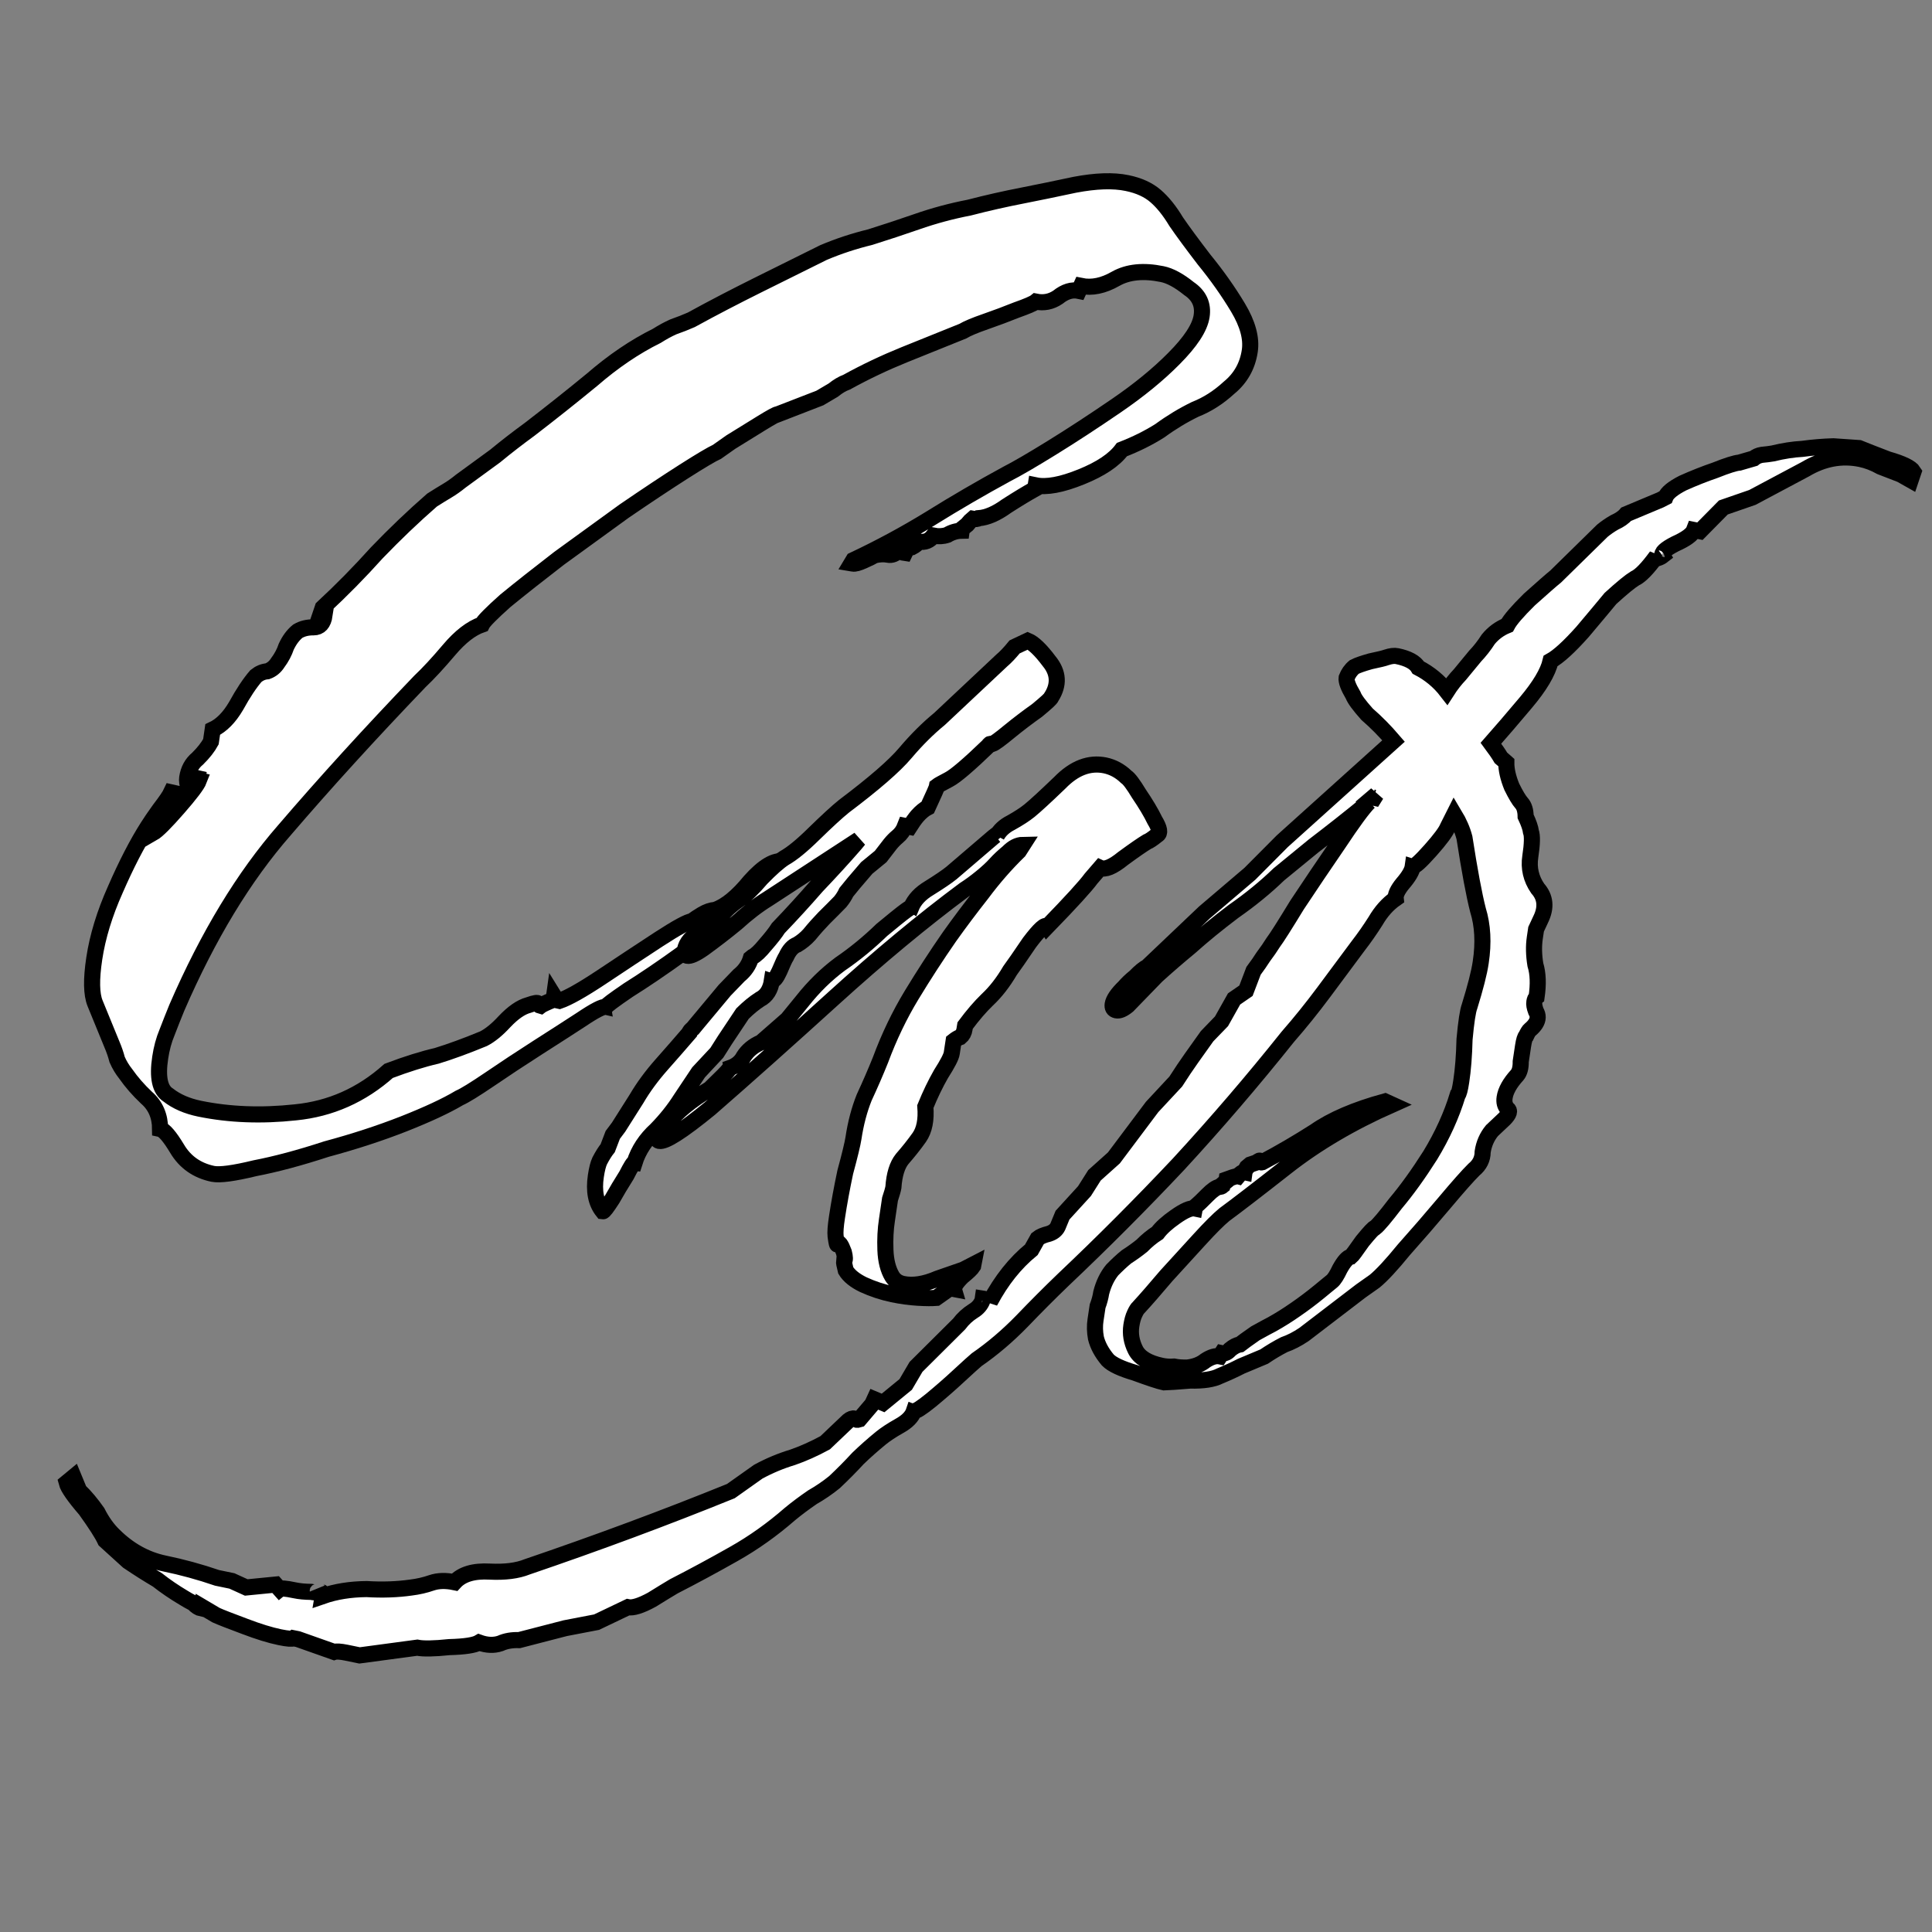
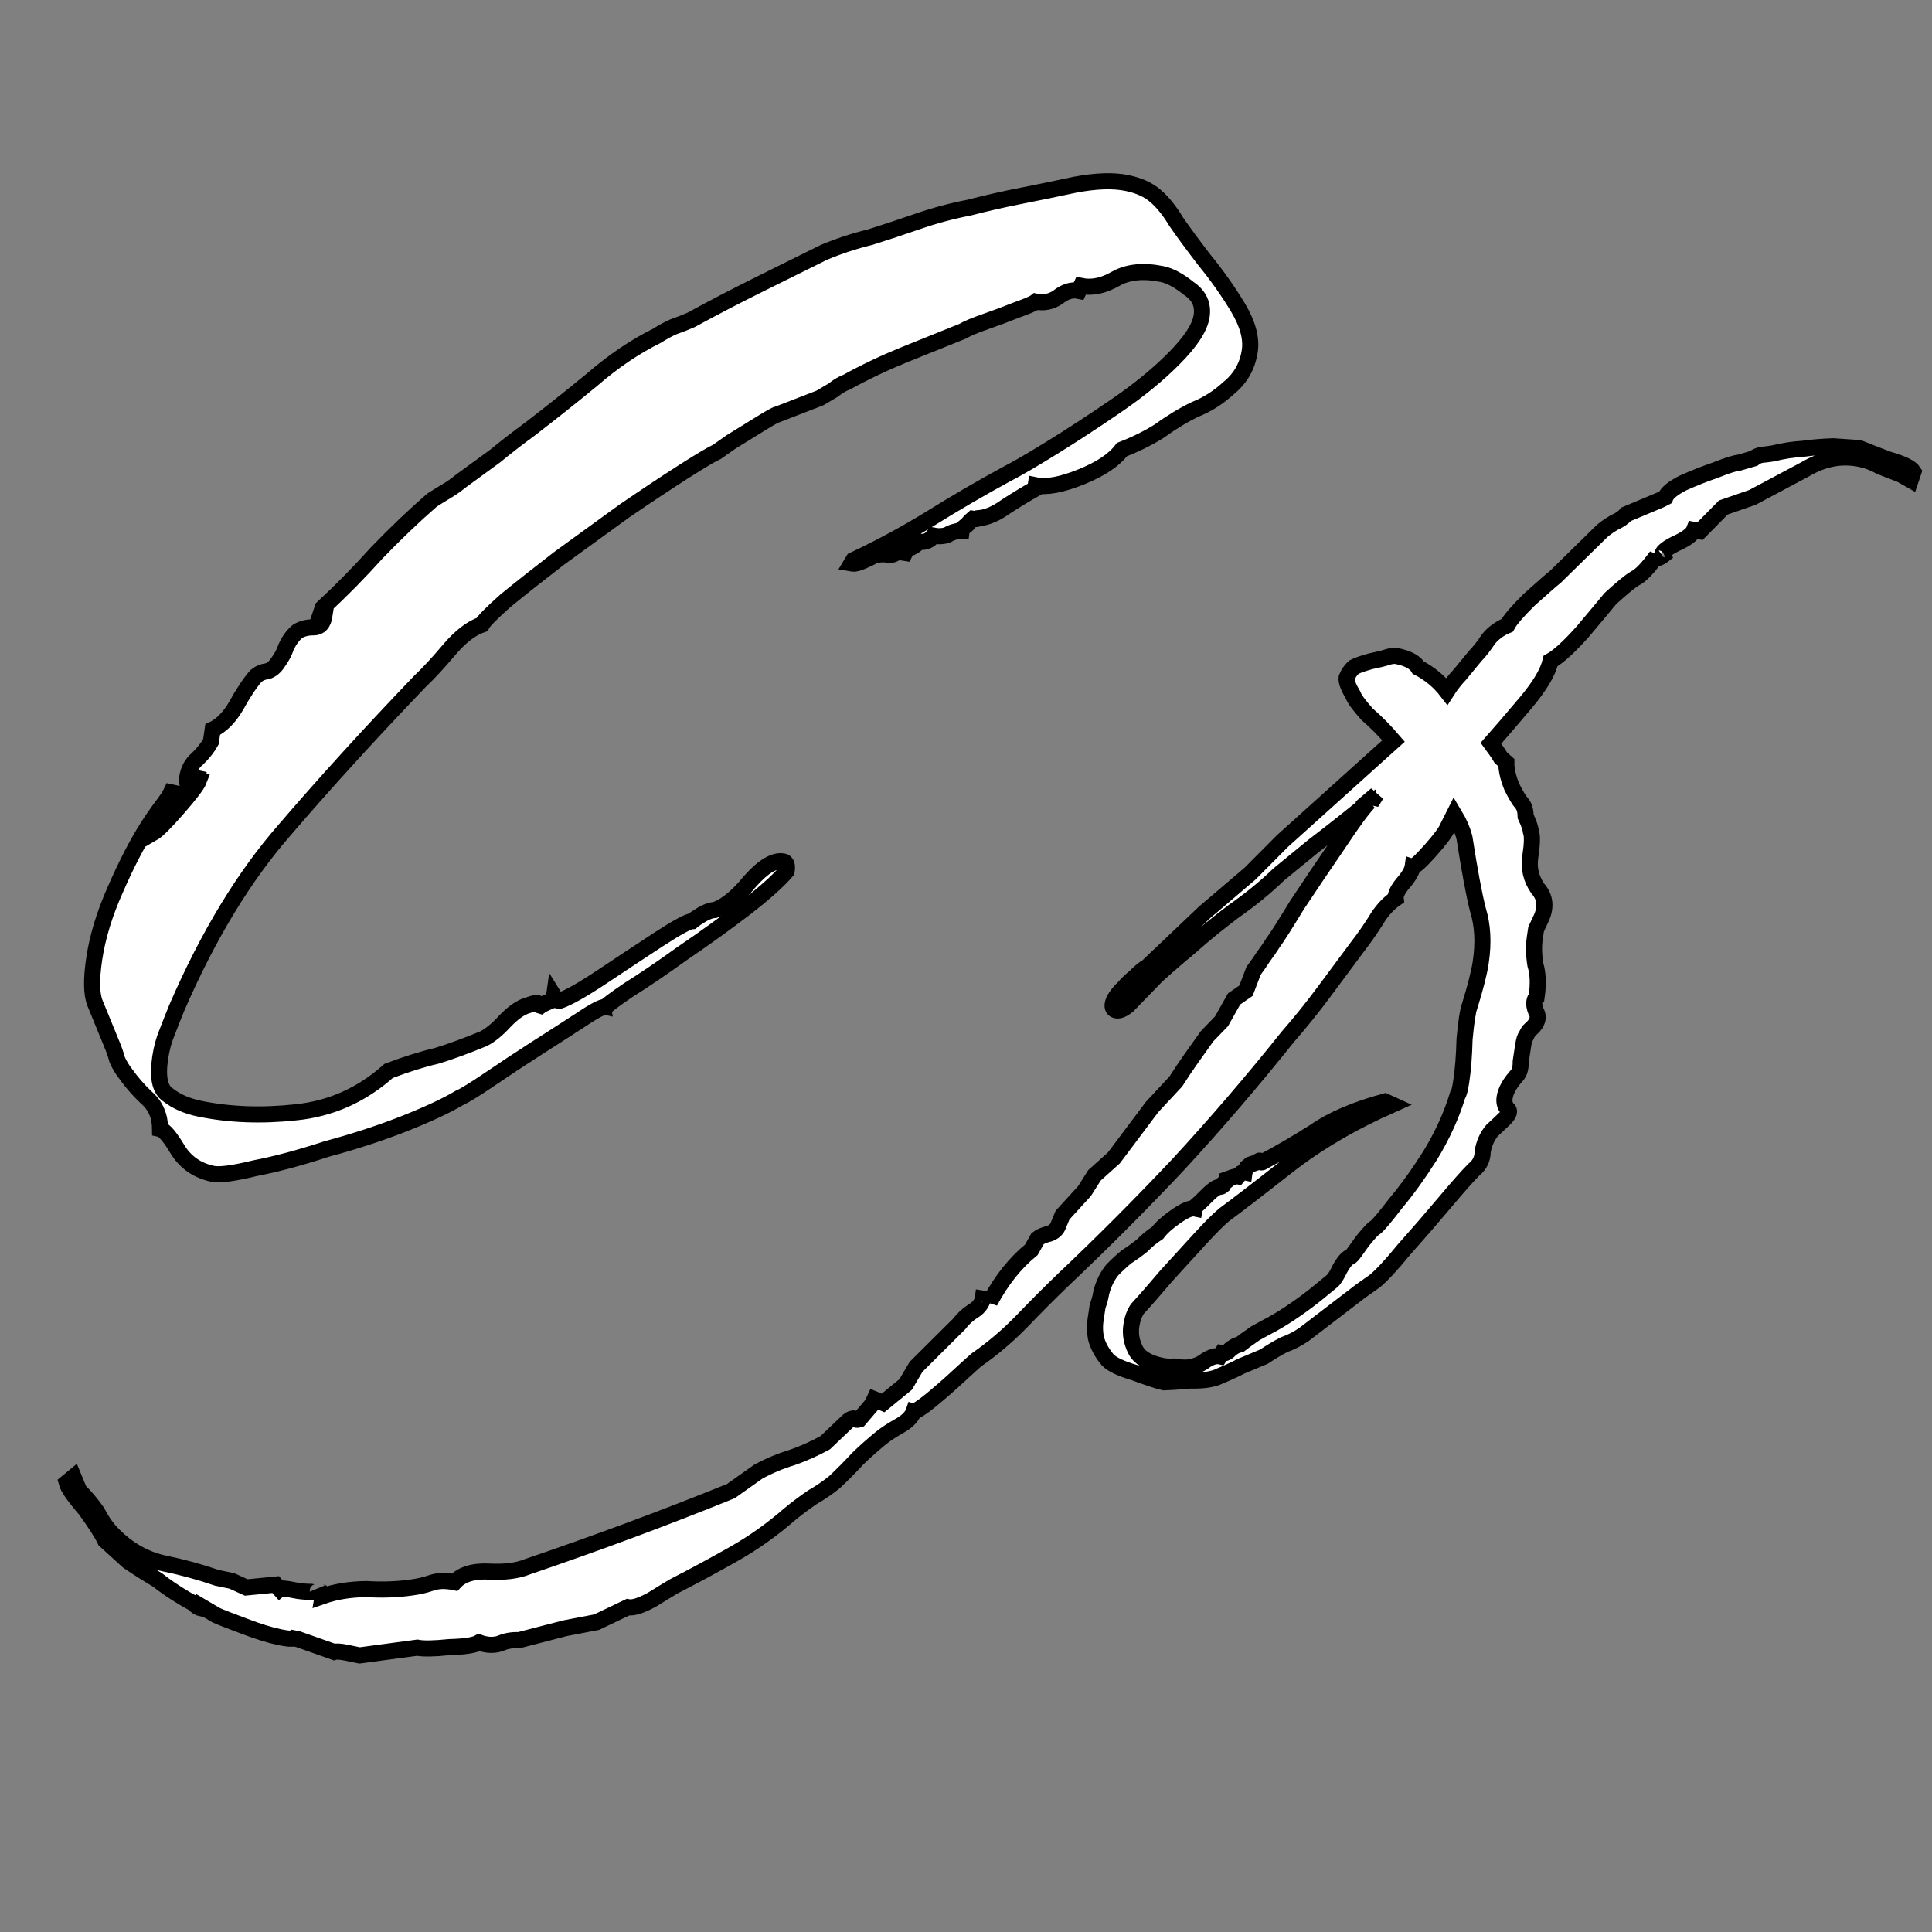
<svg xmlns="http://www.w3.org/2000/svg" width="24" height="24" viewBox="0 0 24 24" fill="none">
  <rect x="0" y="0" width="24" height="24" fill="#808080" stroke="none" />
  <path d="M2.644 14.582C2.448 14.541 2.299 14.437 2.199 14.268C2.108 14.117 2.038 14.036 1.989 14.025C1.988 13.863 1.932 13.733 1.82 13.636C1.72 13.542 1.634 13.443 1.561 13.339C1.519 13.286 1.483 13.227 1.455 13.162C1.439 13.1 1.417 13.036 1.389 12.971C1.297 12.745 1.228 12.576 1.181 12.463C1.135 12.35 1.132 12.165 1.171 11.907C1.212 11.635 1.299 11.35 1.432 11.052C1.568 10.74 1.702 10.48 1.835 10.271C1.868 10.219 1.916 10.147 1.981 10.057C2.059 9.955 2.108 9.884 2.127 9.843L2.145 9.847C2.118 9.945 2.073 10.032 2.011 10.108C1.951 10.169 1.914 10.25 1.898 10.35C1.954 10.318 2.058 10.213 2.211 10.038C2.364 9.863 2.451 9.748 2.472 9.693C2.459 9.69 2.453 9.689 2.453 9.689C2.455 9.675 2.456 9.668 2.456 9.668L2.42 9.66C2.405 9.672 2.396 9.692 2.392 9.721C2.387 9.749 2.371 9.776 2.342 9.799C2.326 9.737 2.32 9.691 2.325 9.663C2.34 9.562 2.383 9.483 2.455 9.424C2.53 9.35 2.584 9.28 2.62 9.214L2.642 9.063C2.751 9.012 2.848 8.914 2.933 8.769C3.021 8.609 3.103 8.486 3.179 8.398C3.222 8.363 3.269 8.343 3.321 8.339C3.374 8.32 3.417 8.285 3.45 8.233C3.498 8.169 3.533 8.102 3.556 8.033C3.594 7.952 3.641 7.888 3.699 7.841C3.755 7.808 3.82 7.792 3.896 7.793C3.972 7.793 4.017 7.744 4.032 7.643L3.974 7.653L4.009 7.55C4.244 7.332 4.467 7.105 4.68 6.868C4.905 6.634 5.134 6.415 5.367 6.212C5.437 6.167 5.5 6.129 5.555 6.096C5.611 6.063 5.667 6.023 5.725 5.976C5.867 5.872 6.009 5.768 6.151 5.665C6.295 5.546 6.439 5.436 6.581 5.332C6.838 5.134 7.097 4.929 7.356 4.716C7.618 4.489 7.885 4.308 8.159 4.172C8.229 4.128 8.297 4.09 8.365 4.06C8.445 4.032 8.519 4.003 8.587 3.973C8.862 3.822 9.137 3.68 9.41 3.544C9.683 3.408 9.957 3.272 10.23 3.137C10.419 3.057 10.612 2.994 10.809 2.946C11.008 2.883 11.201 2.82 11.387 2.755C11.601 2.68 11.818 2.622 12.04 2.579C12.263 2.521 12.486 2.471 12.707 2.428C12.89 2.392 13.105 2.348 13.353 2.295C13.613 2.246 13.829 2.238 14.001 2.274C14.148 2.304 14.266 2.358 14.356 2.436C14.445 2.513 14.53 2.619 14.611 2.754C14.694 2.875 14.809 3.031 14.957 3.224C15.117 3.42 15.258 3.619 15.379 3.821C15.5 4.023 15.549 4.203 15.525 4.361C15.497 4.547 15.411 4.699 15.267 4.817C15.135 4.938 14.995 5.027 14.847 5.085C14.697 5.158 14.551 5.246 14.409 5.35C14.269 5.439 14.112 5.517 13.937 5.585C13.842 5.713 13.674 5.826 13.431 5.924C13.189 6.022 13 6.057 12.866 6.029L12.859 6.072C12.762 6.126 12.644 6.197 12.504 6.287C12.377 6.379 12.262 6.429 12.159 6.437C12.145 6.449 12.119 6.451 12.082 6.444C12.068 6.455 12.045 6.48 12.014 6.518C11.985 6.542 11.964 6.559 11.949 6.571L11.946 6.593C11.883 6.594 11.823 6.612 11.768 6.645C11.714 6.663 11.657 6.666 11.596 6.654C11.548 6.718 11.488 6.742 11.414 6.727C11.397 6.753 11.368 6.777 11.327 6.798C11.288 6.804 11.26 6.828 11.241 6.868L11.222 6.865L11.171 6.832C11.125 6.882 11.078 6.901 11.029 6.891C10.98 6.881 10.922 6.884 10.857 6.9C10.842 6.912 10.801 6.933 10.733 6.963C10.666 6.994 10.62 7.006 10.595 7.001L10.577 6.998L10.601 6.958C10.928 6.804 11.245 6.633 11.551 6.445C11.872 6.245 12.191 6.06 12.507 5.888C12.631 5.825 12.818 5.716 13.069 5.561C13.32 5.406 13.586 5.232 13.868 5.039C14.15 4.846 14.388 4.651 14.582 4.455C14.79 4.246 14.905 4.071 14.927 3.927C14.949 3.784 14.896 3.67 14.77 3.585C14.646 3.485 14.535 3.425 14.437 3.405C14.204 3.357 14.011 3.377 13.859 3.463C13.707 3.55 13.564 3.58 13.429 3.552L13.401 3.613C13.315 3.595 13.229 3.622 13.142 3.692C13.058 3.749 12.966 3.767 12.868 3.747C12.84 3.77 12.758 3.805 12.625 3.852C12.504 3.901 12.377 3.948 12.243 3.995C12.11 4.041 12.015 4.081 11.96 4.114C11.718 4.211 11.475 4.309 11.233 4.407C10.991 4.505 10.752 4.618 10.518 4.747C10.465 4.766 10.409 4.799 10.351 4.846C10.296 4.879 10.24 4.912 10.185 4.944L9.661 5.147C9.649 5.144 9.58 5.182 9.455 5.259C9.329 5.337 9.204 5.415 9.078 5.492C8.965 5.572 8.908 5.612 8.908 5.612C8.841 5.643 8.702 5.725 8.492 5.859C8.282 5.993 8.036 6.156 7.754 6.349C7.485 6.545 7.215 6.741 6.945 6.936C6.688 7.134 6.465 7.31 6.278 7.463C6.103 7.619 6.006 7.718 5.987 7.758C5.854 7.804 5.718 7.909 5.579 8.073C5.441 8.236 5.32 8.367 5.217 8.464C4.602 9.105 4.041 9.721 3.535 10.311C3.031 10.887 2.585 11.622 2.197 12.517C2.158 12.613 2.117 12.715 2.075 12.825C2.035 12.92 2.007 13.025 1.99 13.139C1.953 13.383 1.986 13.537 2.09 13.603C2.192 13.683 2.322 13.74 2.482 13.773C2.85 13.848 3.246 13.864 3.67 13.818C4.106 13.775 4.492 13.603 4.828 13.303C5.056 13.217 5.255 13.155 5.425 13.116C5.598 13.063 5.791 12.992 6.007 12.903C6.089 12.861 6.176 12.79 6.267 12.691C6.372 12.58 6.471 12.511 6.563 12.486C6.643 12.458 6.682 12.452 6.68 12.466C6.69 12.483 6.701 12.492 6.713 12.495C6.728 12.483 6.782 12.457 6.877 12.418L6.883 12.375L6.914 12.425L6.95 12.433C7.057 12.396 7.23 12.299 7.468 12.141C7.722 11.972 7.96 11.814 8.184 11.668C8.409 11.522 8.546 11.447 8.598 11.443C8.626 11.419 8.669 11.391 8.724 11.358C8.78 11.325 8.833 11.307 8.884 11.303C9.018 11.256 9.162 11.138 9.317 10.948C9.484 10.761 9.623 10.679 9.733 10.702C9.77 10.71 9.783 10.749 9.772 10.821C9.665 10.946 9.49 11.102 9.247 11.289C9.004 11.475 8.748 11.659 8.481 11.84C8.226 12.024 8 12.177 7.805 12.299C7.622 12.424 7.529 12.493 7.527 12.508C7.49 12.5 7.387 12.553 7.219 12.666C7.064 12.767 6.882 12.884 6.672 13.018C6.463 13.152 6.266 13.282 6.083 13.407C5.9 13.531 5.774 13.609 5.706 13.639C5.54 13.738 5.309 13.845 5.013 13.962C4.717 14.078 4.398 14.182 4.056 14.274C3.723 14.383 3.427 14.462 3.167 14.512C2.904 14.576 2.73 14.599 2.644 14.582Z" fill="white" stroke-width="0.2" stroke="black" />
-   <path d="M7.488 15.048C7.403 14.942 7.374 14.796 7.402 14.609C7.415 14.523 7.431 14.46 7.45 14.42C7.485 14.353 7.518 14.301 7.549 14.263C7.57 14.208 7.591 14.153 7.612 14.098L7.684 14.002L7.907 13.65C7.992 13.505 8.096 13.364 8.218 13.226C8.34 13.089 8.454 12.957 8.562 12.832C8.564 12.817 8.579 12.798 8.608 12.775C8.639 12.737 8.655 12.718 8.655 12.718L9.002 12.302C9.062 12.24 9.122 12.179 9.181 12.117C9.254 12.058 9.302 11.987 9.327 11.904L9.349 11.886C9.39 11.865 9.442 11.816 9.504 11.74C9.58 11.653 9.635 11.583 9.668 11.53C9.833 11.358 9.992 11.184 10.145 11.008C10.31 10.835 10.469 10.662 10.622 10.486L10.669 10.429L9.533 11.17C9.407 11.248 9.279 11.347 9.147 11.467C9.017 11.574 8.881 11.679 8.739 11.782C8.64 11.851 8.572 11.881 8.536 11.873C8.511 11.868 8.502 11.844 8.509 11.801C8.522 11.715 8.591 11.633 8.716 11.556C8.813 11.502 8.891 11.444 8.951 11.383C9.013 11.307 9.093 11.235 9.192 11.166C9.262 11.122 9.351 11.037 9.458 10.911C9.578 10.788 9.673 10.704 9.743 10.659C9.839 10.605 9.962 10.505 10.111 10.358C10.273 10.2 10.398 10.085 10.485 10.015C10.855 9.736 11.11 9.516 11.248 9.352C11.387 9.188 11.528 9.048 11.672 8.93L12.446 8.203C12.489 8.167 12.542 8.112 12.604 8.036L12.767 7.959C12.838 7.988 12.927 8.073 13.032 8.213C13.149 8.355 13.159 8.505 13.059 8.661C13.057 8.676 12.998 8.73 12.883 8.825C12.77 8.905 12.655 8.992 12.54 9.086C12.425 9.181 12.354 9.233 12.327 9.242C12.302 9.237 12.289 9.241 12.287 9.256C12.035 9.499 11.868 9.642 11.786 9.684C11.704 9.727 11.655 9.754 11.641 9.765C11.639 9.78 11.6 9.868 11.525 10.03C11.484 10.051 11.441 10.086 11.396 10.136C11.364 10.174 11.332 10.219 11.299 10.271L11.244 10.26C11.223 10.315 11.191 10.36 11.148 10.395C11.119 10.419 11.089 10.449 11.058 10.487L10.94 10.64L10.767 10.782L10.606 10.97C10.575 11.008 10.544 11.046 10.513 11.084C10.494 11.125 10.469 11.164 10.438 11.202C10.379 11.263 10.311 11.331 10.237 11.404C10.177 11.466 10.116 11.534 10.054 11.61C10.009 11.66 9.958 11.701 9.903 11.734C9.85 11.753 9.804 11.802 9.767 11.883C9.75 11.909 9.722 11.97 9.682 12.065C9.645 12.146 9.614 12.184 9.589 12.179C9.572 12.294 9.522 12.372 9.44 12.414C9.37 12.459 9.298 12.518 9.224 12.591L9.003 12.923L8.904 13.079L8.678 13.321L8.457 13.652C8.374 13.783 8.273 13.91 8.153 14.033C8.021 14.153 7.931 14.29 7.883 14.442C7.87 14.44 7.837 14.492 7.783 14.599C7.717 14.704 7.658 14.802 7.606 14.895C7.539 14.999 7.5 15.05 7.488 15.048ZM11.63 16.123C11.579 16.127 11.503 16.127 11.403 16.121C11.303 16.115 11.197 16.101 11.087 16.078C10.964 16.052 10.844 16.013 10.726 15.959C10.62 15.908 10.546 15.848 10.506 15.781C10.49 15.718 10.483 15.68 10.485 15.666C10.5 15.654 10.499 15.617 10.483 15.555C10.447 15.458 10.421 15.423 10.404 15.45C10.4 15.478 10.392 15.447 10.38 15.356C10.375 15.31 10.38 15.23 10.398 15.116C10.424 14.944 10.458 14.759 10.5 14.561C10.557 14.351 10.591 14.21 10.602 14.139C10.63 13.952 10.675 13.784 10.735 13.634C10.81 13.472 10.878 13.316 10.938 13.166C11.045 12.878 11.174 12.609 11.325 12.36C11.477 12.11 11.633 11.869 11.795 11.636C11.923 11.456 12.058 11.277 12.198 11.099C12.341 10.907 12.494 10.732 12.657 10.573L12.707 10.495C12.643 10.496 12.582 10.528 12.522 10.589C12.464 10.637 12.412 10.685 12.367 10.735C12.322 10.785 12.263 10.839 12.191 10.898C12.119 10.957 12.048 11.009 11.978 11.054C11.465 11.435 10.923 11.885 10.352 12.403C9.795 12.909 9.284 13.365 8.818 13.771C8.472 14.054 8.262 14.188 8.189 14.173C8.14 14.163 8.176 14.089 8.298 13.952C8.408 13.812 8.581 13.67 8.817 13.527C8.817 13.527 8.854 13.49 8.929 13.417C9.017 13.332 9.063 13.282 9.065 13.268C9.145 13.24 9.203 13.193 9.238 13.126C9.288 13.048 9.36 12.989 9.454 12.949L9.782 12.662L9.968 12.434C10.108 12.257 10.264 12.104 10.435 11.977C10.618 11.852 10.791 11.71 10.954 11.552C10.969 11.54 11.027 11.493 11.127 11.41C11.243 11.316 11.307 11.27 11.319 11.272C11.358 11.177 11.434 11.097 11.545 11.031C11.67 10.953 11.762 10.891 11.82 10.844L12.342 10.397L12.364 10.38L12.397 10.409L12.382 10.383C12.417 10.317 12.476 10.262 12.558 10.22C12.655 10.166 12.732 10.116 12.79 10.069C12.862 10.01 12.987 9.895 13.164 9.725C13.344 9.54 13.531 9.468 13.728 9.508C13.826 9.529 13.913 9.576 13.991 9.651C14.025 9.673 14.078 9.743 14.149 9.861C14.231 9.982 14.297 10.091 14.345 10.19C14.406 10.291 14.416 10.352 14.375 10.373C14.317 10.42 14.275 10.448 14.248 10.458C14.193 10.491 14.094 10.559 13.952 10.663C13.822 10.769 13.727 10.808 13.668 10.781C13.668 10.781 13.63 10.825 13.554 10.913C13.489 11.003 13.308 11.202 13.009 11.51C12.988 11.476 12.915 11.542 12.789 11.708C12.675 11.877 12.594 11.993 12.547 12.057C12.462 12.202 12.368 12.323 12.264 12.42C12.176 12.505 12.084 12.612 11.989 12.74L11.982 12.783C11.976 12.826 11.958 12.859 11.929 12.883C11.902 12.892 11.875 12.909 11.846 12.932L11.823 13.083C11.817 13.126 11.772 13.213 11.689 13.343C11.621 13.462 11.556 13.596 11.495 13.746C11.508 13.912 11.483 14.039 11.419 14.13C11.355 14.22 11.284 14.309 11.208 14.396C11.146 14.472 11.109 14.59 11.098 14.75C11.093 14.779 11.079 14.828 11.056 14.897C11.046 14.969 11.033 15.055 11.018 15.155C11 15.27 10.994 15.394 10.999 15.528C11.004 15.662 11.032 15.771 11.082 15.855C11.113 15.906 11.159 15.937 11.22 15.95C11.342 15.975 11.485 15.953 11.647 15.883C11.807 15.827 11.914 15.79 11.967 15.772L12.091 15.708C12.088 15.723 12.087 15.73 12.087 15.73C12.071 15.756 12.027 15.799 11.954 15.858C11.88 15.931 11.847 15.983 11.855 16.014C11.818 16.007 11.8 16.003 11.8 16.003L11.63 16.123Z" fill="white" stroke-width="0.2" stroke="black" />
  <path d="M4.151 20.521L3.701 20.362L3.646 20.351C3.632 20.362 3.575 20.358 3.477 20.338C3.355 20.313 3.21 20.268 3.042 20.204C2.863 20.137 2.743 20.091 2.684 20.064L2.51 19.961L2.507 19.983C2.47 19.975 2.436 19.953 2.403 19.917C2.356 19.893 2.315 19.869 2.281 19.848C2.165 19.779 2.056 19.705 1.954 19.625C1.838 19.557 1.717 19.48 1.591 19.395L1.307 19.137C1.269 19.055 1.187 18.928 1.062 18.754C0.922 18.592 0.844 18.48 0.828 18.418L0.914 18.347L0.984 18.517C1.061 18.591 1.136 18.681 1.209 18.785C1.267 18.9 1.335 18.995 1.412 19.07C1.599 19.256 1.809 19.373 2.042 19.422C2.262 19.467 2.481 19.527 2.697 19.601C2.759 19.614 2.82 19.626 2.881 19.639C2.94 19.666 2.999 19.693 3.059 19.72L3.424 19.684L3.473 19.739C3.487 19.727 3.55 19.732 3.66 19.755C3.721 19.768 3.79 19.774 3.866 19.775C3.927 19.788 3.954 19.779 3.946 19.747C3.956 19.764 3.973 19.775 3.998 19.78C4.01 19.783 4.014 19.798 4.009 19.827C4.17 19.771 4.351 19.742 4.554 19.74C4.754 19.752 4.938 19.745 5.106 19.721C5.196 19.71 5.282 19.69 5.362 19.662C5.442 19.635 5.537 19.632 5.647 19.655C5.738 19.555 5.884 19.512 6.084 19.523C6.272 19.532 6.427 19.513 6.548 19.464C7.414 19.169 8.258 18.856 9.079 18.523L9.419 18.282C9.557 18.207 9.698 18.148 9.844 18.104C9.977 18.058 10.113 17.997 10.251 17.922L10.538 17.649C10.567 17.625 10.594 17.616 10.618 17.621C10.629 17.638 10.647 17.642 10.674 17.633L10.835 17.444L10.863 17.383L10.97 17.428L11.251 17.198L11.379 16.98L11.914 16.448C11.962 16.384 12.021 16.329 12.091 16.285C12.146 16.252 12.184 16.208 12.205 16.153L12.208 16.132L12.227 16.135C12.276 16.145 12.299 16.158 12.297 16.172C12.438 15.906 12.61 15.69 12.812 15.525L12.89 15.386C12.919 15.362 12.966 15.342 13.031 15.326C13.085 15.308 13.121 15.278 13.14 15.238L13.199 15.095L13.472 14.796L13.596 14.6L13.837 14.384L14.312 13.751L14.606 13.435C14.673 13.33 14.738 13.233 14.802 13.143C14.866 13.052 14.93 12.962 14.995 12.872L15.174 12.687L15.33 12.409L15.478 12.307L15.572 12.06C15.62 11.996 15.66 11.938 15.693 11.886C15.741 11.822 15.781 11.764 15.814 11.711C15.862 11.647 15.961 11.49 16.113 11.241C16.277 10.994 16.447 10.741 16.625 10.482C16.806 10.209 16.933 10.036 17.007 9.963C16.777 10.152 16.547 10.333 16.318 10.508C16.102 10.685 15.958 10.803 15.886 10.862C15.723 11.02 15.535 11.174 15.323 11.322C15.123 11.473 14.943 11.62 14.782 11.764C14.638 11.883 14.5 12.002 14.368 12.122C14.248 12.245 14.129 12.368 14.009 12.492C13.951 12.539 13.904 12.559 13.867 12.551C13.831 12.543 13.816 12.518 13.822 12.475C13.831 12.418 13.879 12.347 13.968 12.261C13.999 12.224 14.043 12.181 14.101 12.134C14.161 12.072 14.211 12.031 14.252 12.01L14.961 11.336L15.527 10.854L15.929 10.45L17.311 9.205C17.204 9.08 17.094 8.969 16.982 8.872C16.885 8.763 16.827 8.685 16.809 8.636C16.749 8.535 16.722 8.463 16.728 8.42C16.749 8.366 16.781 8.32 16.824 8.285C16.865 8.264 16.932 8.241 17.024 8.215C17.129 8.193 17.195 8.177 17.221 8.167C17.275 8.149 17.32 8.143 17.357 8.151C17.491 8.179 17.579 8.226 17.619 8.294C17.76 8.367 17.878 8.465 17.973 8.588C18.023 8.51 18.078 8.44 18.137 8.378C18.2 8.303 18.262 8.227 18.324 8.151C18.383 8.089 18.438 8.019 18.488 7.941C18.55 7.865 18.628 7.807 18.723 7.768C18.758 7.701 18.85 7.594 18.998 7.448C19.159 7.304 19.268 7.208 19.326 7.161L19.905 6.593C19.948 6.558 19.997 6.523 20.053 6.491C20.121 6.46 20.17 6.426 20.201 6.388L20.626 6.21L20.688 6.178C20.709 6.123 20.781 6.064 20.904 6.001C21.04 5.94 21.174 5.887 21.308 5.841C21.456 5.782 21.555 5.751 21.606 5.747L21.785 5.695C21.814 5.671 21.848 5.656 21.887 5.65C21.938 5.645 21.983 5.64 22.022 5.633C22.153 5.601 22.276 5.582 22.39 5.576C22.52 5.558 22.648 5.548 22.774 5.544L23.094 5.566C23.165 5.595 23.284 5.642 23.452 5.706C23.634 5.758 23.739 5.81 23.77 5.86L23.735 5.964L23.613 5.895C23.529 5.863 23.446 5.831 23.362 5.798C23.28 5.752 23.197 5.72 23.111 5.702C22.878 5.654 22.651 5.696 22.428 5.828C22.209 5.945 21.989 6.062 21.769 6.179L21.408 6.304L21.117 6.599L21.044 6.584C21.023 6.639 20.945 6.696 20.809 6.757C20.686 6.82 20.634 6.869 20.654 6.903C20.64 6.914 20.62 6.925 20.593 6.934C20.581 6.932 20.576 6.923 20.578 6.909C20.466 7.063 20.376 7.155 20.308 7.186C20.253 7.219 20.152 7.301 20.006 7.434C19.944 7.51 19.828 7.648 19.658 7.85C19.491 8.037 19.359 8.157 19.262 8.211C19.229 8.352 19.127 8.523 18.957 8.725C18.788 8.926 18.642 9.096 18.521 9.233C18.573 9.303 18.615 9.363 18.645 9.414C18.69 9.452 18.712 9.472 18.712 9.472C18.711 9.56 18.734 9.661 18.78 9.774C18.829 9.873 18.869 9.94 18.901 9.976C18.934 10.012 18.951 10.068 18.952 10.142C18.991 10.224 19.012 10.287 19.018 10.333C19.036 10.381 19.034 10.484 19.01 10.641C18.988 10.784 19.019 10.916 19.102 11.037C19.199 11.146 19.211 11.274 19.139 11.421C19.12 11.462 19.101 11.502 19.082 11.543C19.076 11.586 19.07 11.621 19.066 11.65C19.051 11.75 19.053 11.862 19.073 11.984C19.107 12.094 19.111 12.228 19.088 12.386C19.073 12.398 19.064 12.418 19.06 12.447C19.055 12.475 19.062 12.514 19.08 12.562C19.11 12.612 19.109 12.664 19.076 12.716C19.059 12.742 19.037 12.767 19.008 12.79C18.993 12.802 18.977 12.828 18.958 12.869C18.944 12.881 18.931 12.922 18.92 12.994C18.912 13.051 18.902 13.116 18.891 13.187C18.892 13.262 18.878 13.318 18.847 13.355C18.756 13.455 18.704 13.548 18.691 13.634C18.682 13.691 18.694 13.738 18.727 13.774C18.761 13.796 18.749 13.838 18.689 13.899L18.534 14.045C18.472 14.12 18.433 14.209 18.418 14.309C18.418 14.397 18.381 14.471 18.309 14.53C18.235 14.603 18.113 14.741 17.944 14.942C17.774 15.144 17.606 15.338 17.439 15.525C17.284 15.715 17.163 15.845 17.076 15.916L16.906 16.036L16.199 16.577C16.115 16.634 16.032 16.676 15.952 16.704C15.87 16.746 15.787 16.795 15.703 16.852C15.608 16.891 15.514 16.931 15.419 16.971C15.337 17.013 15.249 17.054 15.154 17.093C15.072 17.135 14.949 17.154 14.785 17.15C14.632 17.163 14.523 17.17 14.46 17.172C14.398 17.159 14.278 17.119 14.098 17.053C13.929 17.003 13.817 16.951 13.762 16.895C13.687 16.806 13.637 16.714 13.614 16.621C13.6 16.544 13.598 16.47 13.609 16.398C13.618 16.341 13.627 16.284 13.635 16.226C13.656 16.171 13.671 16.115 13.68 16.058C13.709 15.946 13.755 15.852 13.817 15.776C13.877 15.715 13.935 15.66 13.993 15.613C14.063 15.568 14.127 15.522 14.185 15.475C14.245 15.414 14.309 15.361 14.379 15.316C14.427 15.252 14.5 15.186 14.599 15.117C14.712 15.037 14.793 15.002 14.842 15.012L14.846 14.991C14.889 14.955 14.94 14.907 15 14.845C15.06 14.784 15.11 14.75 15.148 14.743C15.161 14.745 15.174 14.741 15.188 14.729C15.188 14.729 15.19 14.722 15.192 14.708C15.206 14.696 15.22 14.684 15.235 14.672L15.238 14.651C15.265 14.641 15.291 14.632 15.318 14.623C15.345 14.614 15.364 14.61 15.377 14.613C15.408 14.575 15.435 14.558 15.46 14.563C15.462 14.549 15.472 14.529 15.488 14.503C15.517 14.479 15.531 14.467 15.531 14.467L15.611 14.44C15.64 14.416 15.653 14.411 15.651 14.426C15.662 14.442 15.674 14.445 15.688 14.433C15.908 14.316 16.123 14.19 16.333 14.056C16.545 13.908 16.835 13.783 17.205 13.682L17.293 13.722C16.792 13.944 16.355 14.201 15.982 14.494C15.61 14.786 15.352 14.984 15.21 15.088C15.138 15.147 15.034 15.251 14.898 15.4C14.761 15.55 14.625 15.699 14.489 15.848C14.35 16.012 14.236 16.143 14.145 16.242C14.13 16.254 14.114 16.28 14.095 16.321C14.076 16.361 14.063 16.41 14.054 16.468C14.039 16.568 14.055 16.667 14.104 16.766C14.152 16.864 14.262 16.931 14.434 16.967C14.483 16.977 14.533 16.98 14.584 16.976C14.633 16.986 14.689 16.99 14.753 16.988C14.843 16.977 14.917 16.948 14.975 16.901C15.044 16.856 15.104 16.839 15.153 16.849L15.178 16.81C15.215 16.818 15.248 16.802 15.28 16.765C15.323 16.729 15.364 16.708 15.403 16.701C15.432 16.678 15.495 16.632 15.594 16.563C15.691 16.509 15.76 16.472 15.801 16.451C15.898 16.397 15.995 16.336 16.094 16.267C16.193 16.199 16.293 16.124 16.394 16.041C16.422 16.018 16.451 15.994 16.48 15.97C16.509 15.947 16.531 15.929 16.545 15.917C16.574 15.894 16.607 15.841 16.645 15.761C16.697 15.668 16.742 15.618 16.781 15.611C16.795 15.6 16.843 15.535 16.924 15.419C17.017 15.305 17.069 15.25 17.081 15.252C17.125 15.217 17.209 15.116 17.336 14.95C17.474 14.786 17.618 14.587 17.767 14.352C17.919 14.102 18.032 13.852 18.108 13.602C18.122 13.59 18.137 13.534 18.152 13.434C18.174 13.291 18.188 13.116 18.193 12.911C18.213 12.693 18.234 12.557 18.255 12.502C18.328 12.266 18.375 12.084 18.394 11.955C18.431 11.711 18.419 11.495 18.36 11.305C18.312 11.118 18.256 10.818 18.192 10.406C18.168 10.313 18.126 10.215 18.065 10.114L17.984 10.275C17.963 10.329 17.892 10.426 17.77 10.563C17.648 10.7 17.575 10.767 17.55 10.761C17.542 10.819 17.499 10.891 17.423 10.979C17.361 11.055 17.333 11.116 17.338 11.161C17.24 11.229 17.156 11.323 17.087 11.442C17.021 11.546 16.949 11.65 16.87 11.752C16.727 11.944 16.585 12.136 16.442 12.328C16.299 12.52 16.151 12.704 15.998 12.879C15.562 13.425 15.11 13.952 14.641 14.461C14.175 14.956 13.698 15.434 13.211 15.895C13.034 16.065 12.863 16.237 12.697 16.41C12.518 16.594 12.329 16.755 12.132 16.891C12.103 16.915 12.03 16.981 11.912 17.09C11.795 17.199 11.678 17.3 11.563 17.395C11.447 17.489 11.377 17.534 11.353 17.529C11.33 17.598 11.27 17.659 11.173 17.713C11.077 17.767 11 17.818 10.942 17.865C10.841 17.948 10.746 18.032 10.658 18.117C10.567 18.216 10.47 18.314 10.367 18.411C10.28 18.482 10.188 18.544 10.092 18.599C9.993 18.667 9.9 18.736 9.814 18.807C9.595 18.998 9.362 19.165 9.113 19.305C8.864 19.446 8.616 19.58 8.37 19.706C8.314 19.739 8.224 19.794 8.098 19.872C7.961 19.947 7.861 19.978 7.8 19.965L7.411 20.151L7.021 20.226L6.449 20.374C6.361 20.371 6.283 20.384 6.215 20.415C6.135 20.442 6.047 20.439 5.951 20.404C5.896 20.437 5.773 20.456 5.582 20.461C5.39 20.481 5.257 20.483 5.183 20.468L4.467 20.564L4.302 20.53C4.228 20.515 4.178 20.512 4.151 20.521ZM17.054 9.906L17.072 9.91L17.097 9.87C17.068 9.894 17.054 9.906 17.054 9.906Z" fill="white" stroke-width="0.2" stroke="black" />
</svg>